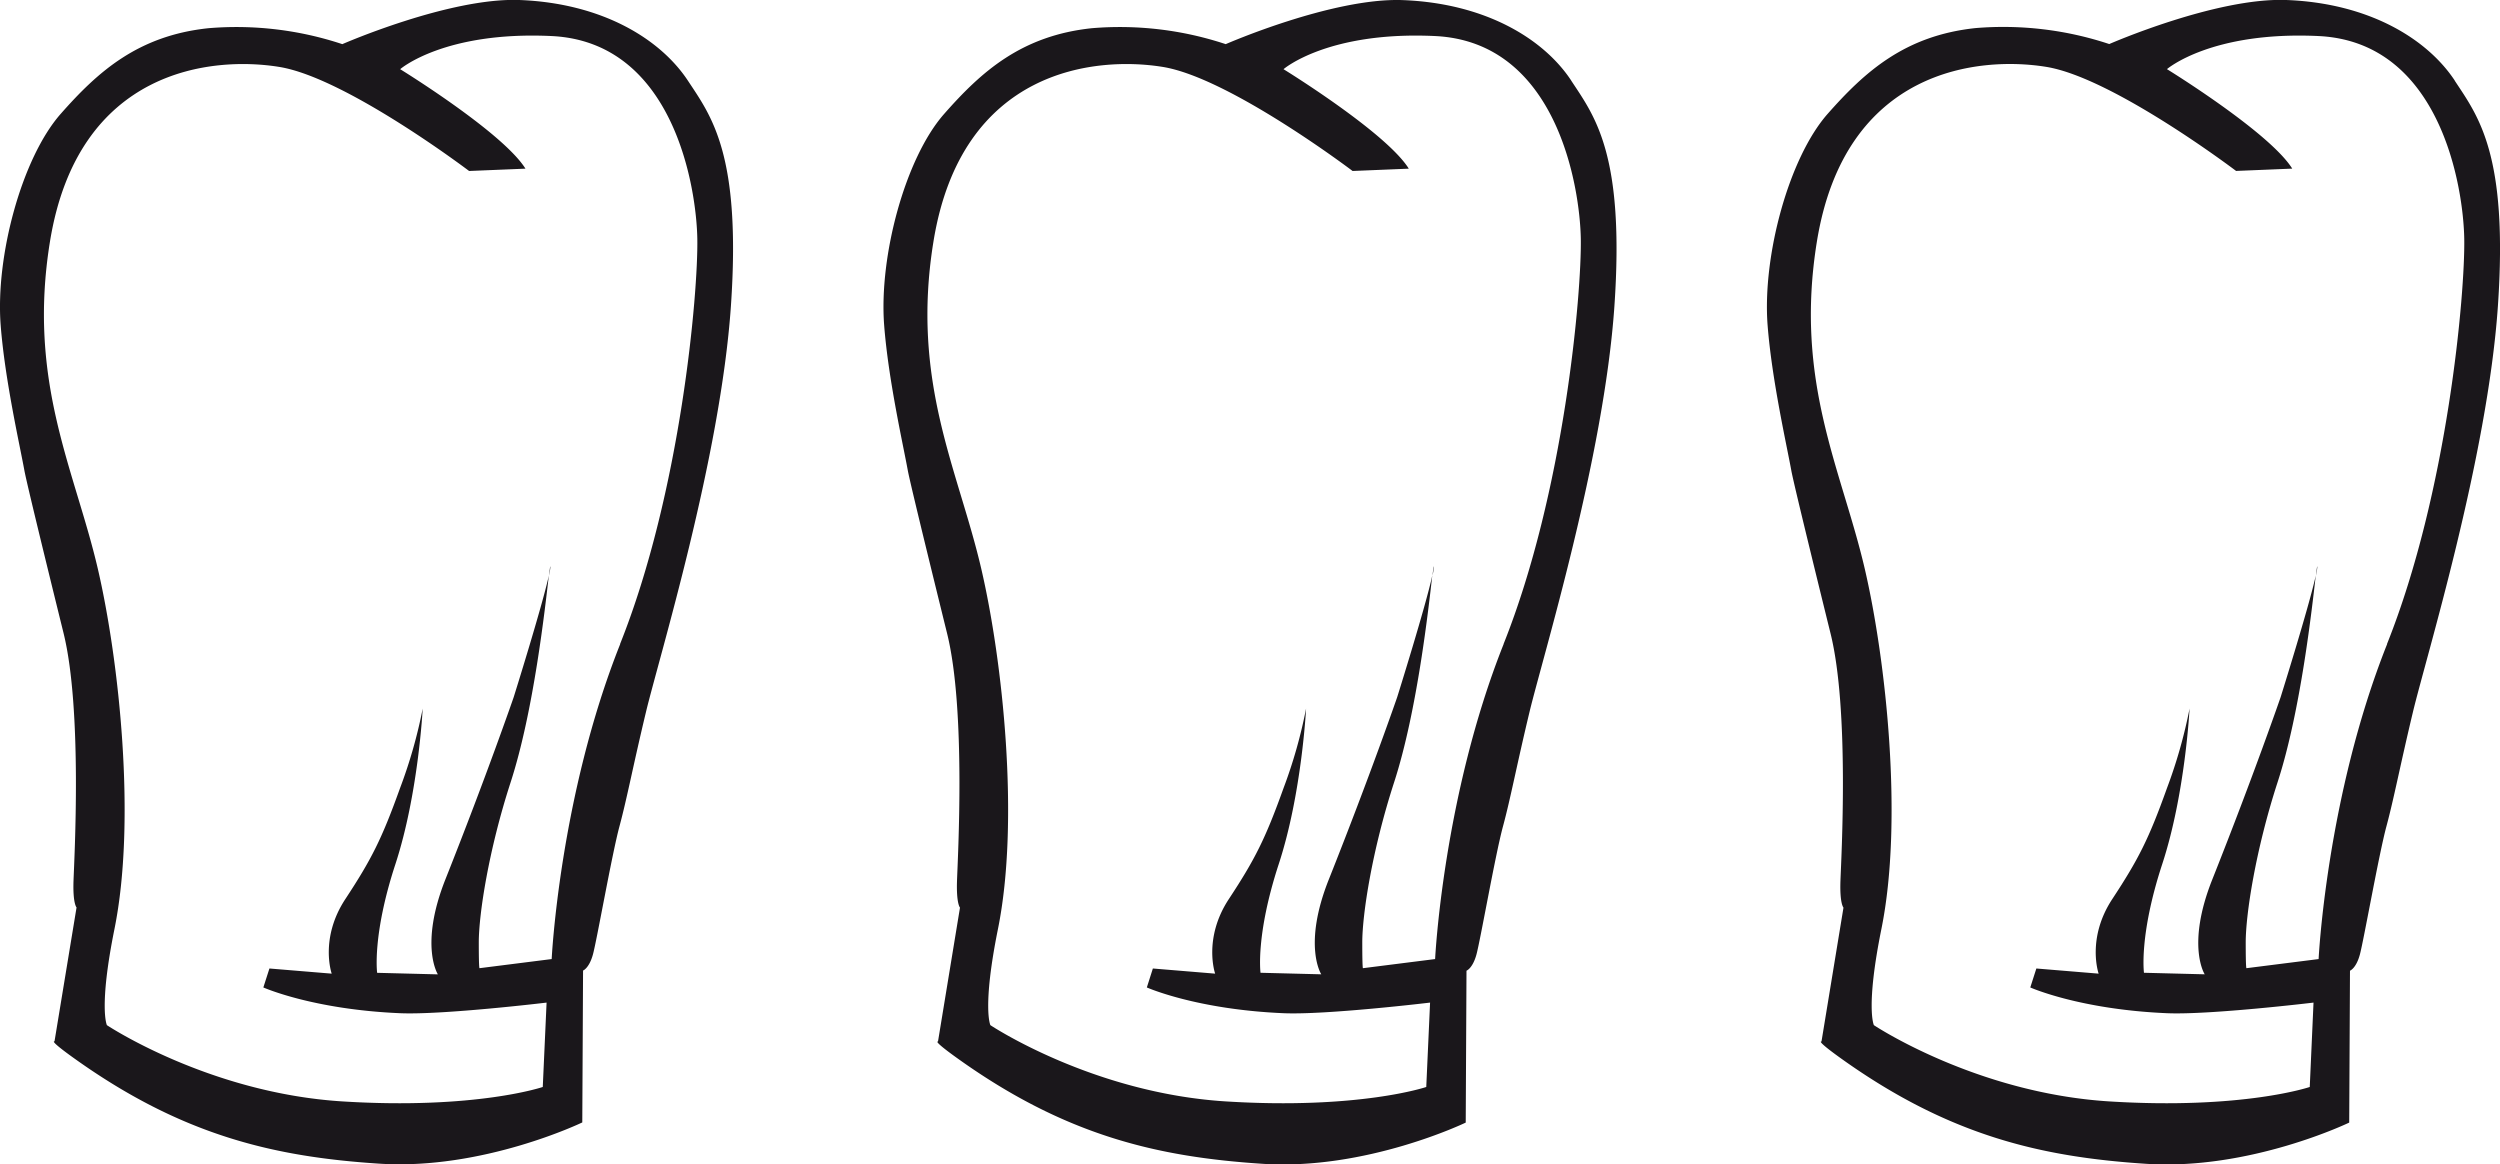
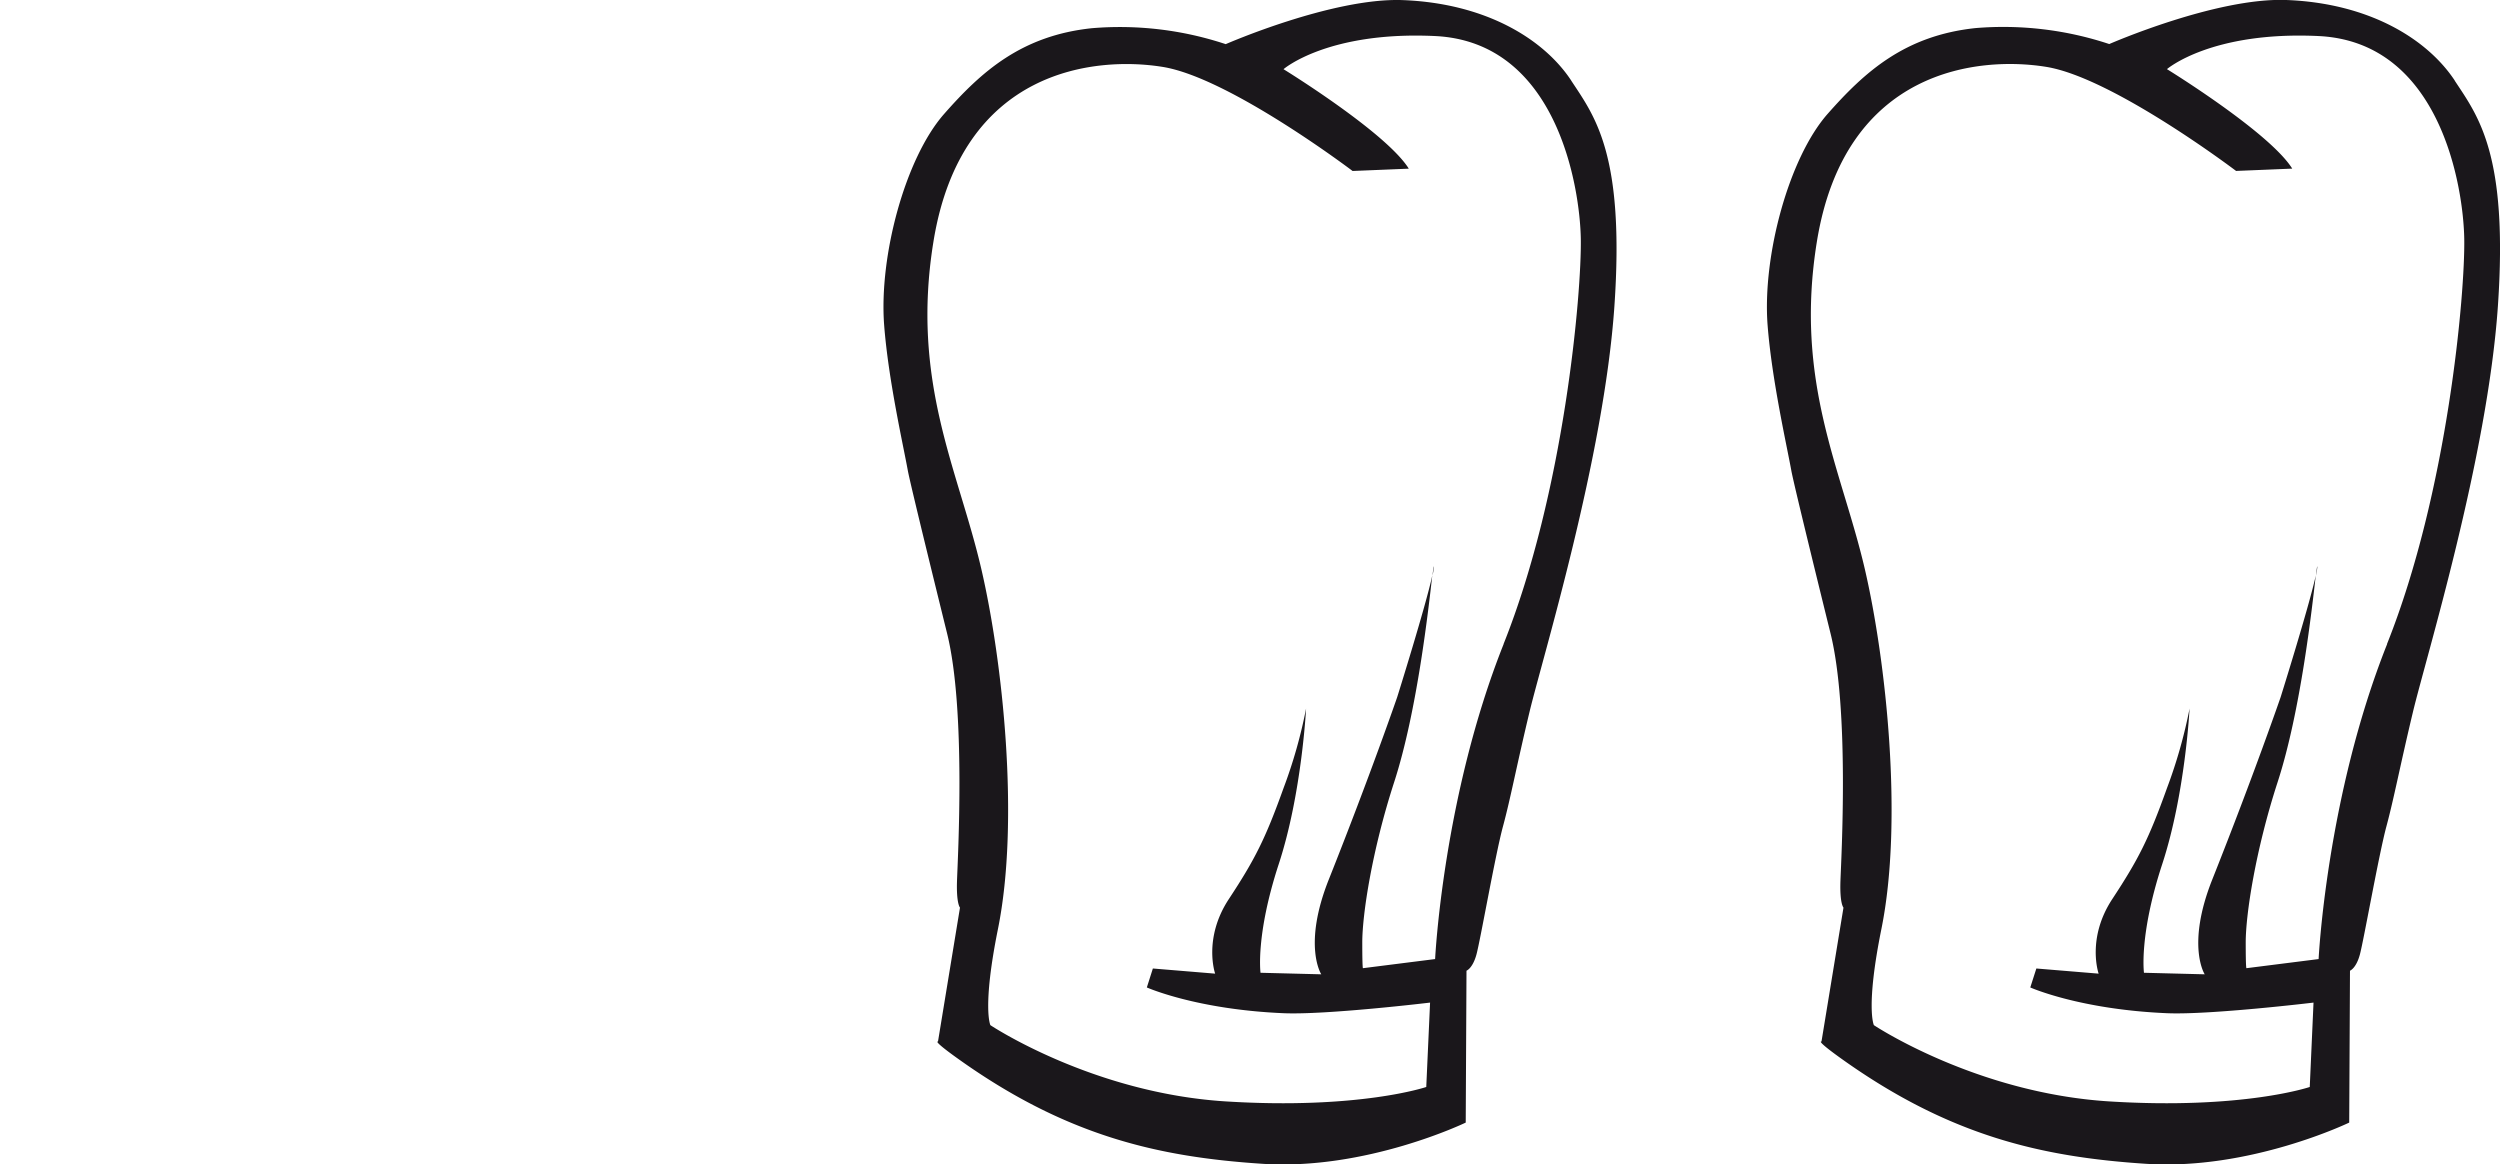
<svg xmlns="http://www.w3.org/2000/svg" viewBox="0 0 485.29 225.97">
  <defs>
    <clipPath id="clip-path" transform="translate(0 0)">
      <rect width="485.29" height="225.97" style="fill:none" />
    </clipPath>
  </defs>
  <title>Asset 1</title>
  <g id="Layer_2" data-name="Layer 2">
    <g id="Ebene_1" data-name="Ebene 1">
      <g style="clip-path:url(#clip-path)">
-         <path d="M106.58,111.72a10.34,10.34,0,0,0,.25-1.59c0-.52-.08.12-.25,1.59M120.4,125c-11.79,29.62-13.31,61.17-13.31,61.17l-14,1.77s-.15.44-.15-5,1.9-17.89,6.19-31.11c4.5-13.86,6.71-34.09,7.41-40.12-1.25,5.84-6.82,23.61-6.82,23.61s-5.16,15-13.26,35.38C81.38,183.54,85,189.14,85,189.14l-11.79-.3s-1-7.22,3.54-21.08c4.47-13.66,5.3-30.21,5.3-30.21A95.2,95.2,0,0,1,77.65,153c-3.54,9.88-5.57,13.86-10.61,21.52S64.39,189,64.39,189L52.3,188l-1.18,3.68s9.58,4.28,26.53,5c8.28.36,28.45-2.06,28.45-2.06L105.36,211s-13,4.42-38.91,2.8S20.75,199,20.75,199s-1.62-3.39,1.48-18.72c4.23-21,.91-52-3.24-69.87C14.49,91.11,5.28,74.16,9.7,46.89c5.46-33.64,31.54-36,44.51-33.9s36.85,20.2,36.85,20.2L102,32.74c-4.42-7.07-24.32-19.31-24.32-19.31S86.22,6,107.13,7c23.73,1.18,28.06,29.55,28.23,39.35.18,10.47-3.17,49.05-15,78.68M133.52,15.64C128.24,7.65,117,.61,100.79,0,87.15-.48,66.45,8.57,66.45,8.57a65.26,65.26,0,0,0-25.94-3.1C26.8,6.9,19,13.91,11.76,22.13,4.25,30.68-.9,49.69.13,63.11c.81,10.57,3.7,23.23,4.6,28.19.5,2.8,6.54,27.28,7.62,31.65C16,137.84,14.42,166.58,14.27,171s.59,5.15.59,5.15l-4.28,26s-1.18-.3,3.54,3.09c21.24,15.27,39.21,19.31,59.4,20.64s39.51-8,39.51-8l.15-29.48s1.17-.44,1.91-3.1,3.69-19.45,5.16-24.91,2.65-11.79,5.16-22.25,14.44-49.24,16.47-78.72-3.79-36.85-8.36-43.78" transform="translate(0 0)" style="fill:#1a171b" />
        <path d="M278.07,111.72a9.2,9.2,0,0,0,.25-1.59c0-.52-.08.12-.25,1.59M291.89,125c-11.79,29.62-13.31,61.17-13.31,61.17l-14,1.77s-.14.44-.14-5,1.9-17.89,6.19-31.11c4.5-13.86,6.71-34.09,7.4-40.12-1.24,5.84-6.81,23.61-6.81,23.61s-5.16,15-13.27,35.38c-5.11,12.83-1.47,18.43-1.47,18.43l-11.79-.3s-1-7.22,3.53-21.08c4.48-13.66,5.31-30.21,5.31-30.21A95.2,95.2,0,0,1,249.15,153c-3.54,9.88-5.57,13.86-10.61,21.52S235.88,189,235.88,189l-12.09-1-1.17,3.68s9.58,4.28,26.53,5c8.28.36,28.45-2.06,28.45-2.06L276.86,211s-13,4.42-38.92,2.8S192.25,199,192.25,199s-1.62-3.39,1.48-18.72c4.23-21,.91-52-3.25-69.87C186,91.11,176.77,74.16,181.2,46.89c5.45-33.64,31.54-36,44.51-33.9s36.85,20.2,36.85,20.2l10.91-.45c-4.42-7.07-24.32-19.31-24.32-19.31S257.71,6,278.63,7c23.73,1.18,28.06,29.55,28.23,39.35.17,10.47-3.17,49.05-15,78.68M305,15.64c-5.27-8-16.51-15-32.72-15.62-13.65-.5-34.35,8.55-34.35,8.55A65.22,65.22,0,0,0,212,5.47c-13.71,1.43-21.51,8.44-28.74,16.66-7.52,8.55-12.66,27.56-11.63,41,.81,10.57,3.69,23.23,4.59,28.19.51,2.8,6.55,27.28,7.63,31.65,3.68,14.89,2.06,43.63,1.92,48.06s.58,5.15.58,5.15l-4.27,26s-1.18-.3,3.54,3.09c21.23,15.27,39.21,19.31,59.4,20.64s39.5-8,39.5-8l.15-29.48s1.18-.44,1.92-3.1,3.68-19.45,5.16-24.91,2.65-11.79,5.16-22.25,14.44-49.24,16.47-78.72-3.8-36.85-8.37-43.78" transform="translate(0 0)" style="fill:#1a171b" />
        <path d="M449.57,111.72a10.34,10.34,0,0,0,.25-1.59c0-.52-.08.12-.25,1.59M463.39,125c-11.79,29.62-13.31,61.17-13.31,61.17l-14,1.77s-.15.44-.15-5,1.9-17.89,6.19-31.11c4.51-13.86,6.71-34.09,7.41-40.12-1.25,5.84-6.82,23.61-6.82,23.61s-5.16,15-13.26,35.38c-5.11,12.83-1.48,18.43-1.48,18.43l-11.79-.3s-1-7.22,3.54-21.08c4.48-13.66,5.31-30.21,5.31-30.21A96.1,96.1,0,0,1,420.64,153c-3.53,9.88-5.57,13.86-10.61,21.52S407.38,189,407.38,189l-12.09-1-1.18,3.68s9.58,4.28,26.53,5c8.28.36,28.45-2.06,28.45-2.06L448.36,211s-13,4.42-38.92,2.8S363.75,199,363.75,199s-1.63-3.39,1.47-18.72c4.24-21,.91-52-3.24-69.87-4.5-19.31-13.71-36.26-9.29-63.53,5.46-33.64,31.55-36,44.52-33.9s36.85,20.2,36.85,20.2l10.9-.45c-4.42-7.07-24.32-19.31-24.32-19.31S429.21,6,450.12,7c23.74,1.18,28.07,29.55,28.23,39.35.18,10.47-3.17,49.05-15,78.68M476.51,15.64C471.23,7.65,460,.61,443.79,0c-13.65-.5-34.35,8.55-34.35,8.55a65.26,65.26,0,0,0-25.94-3.1C369.79,6.9,362,13.91,354.75,22.13c-7.51,8.55-12.66,27.56-11.63,41,.82,10.57,3.7,23.23,4.6,28.19.5,2.8,6.54,27.28,7.62,31.65,3.69,14.89,2.07,43.63,1.92,48.06s.59,5.15.59,5.15l-4.27,26s-1.18-.3,3.53,3.09c21.24,15.27,39.21,19.31,59.41,20.64s39.5-8,39.5-8l.15-29.48s1.18-.44,1.91-3.1,3.69-19.45,5.16-24.91,2.66-11.79,5.16-22.25,14.45-49.24,16.48-78.72-3.8-36.85-8.37-43.78" transform="translate(0 0)" style="fill:#1a171b" />
      </g>
    </g>
  </g>
</svg>